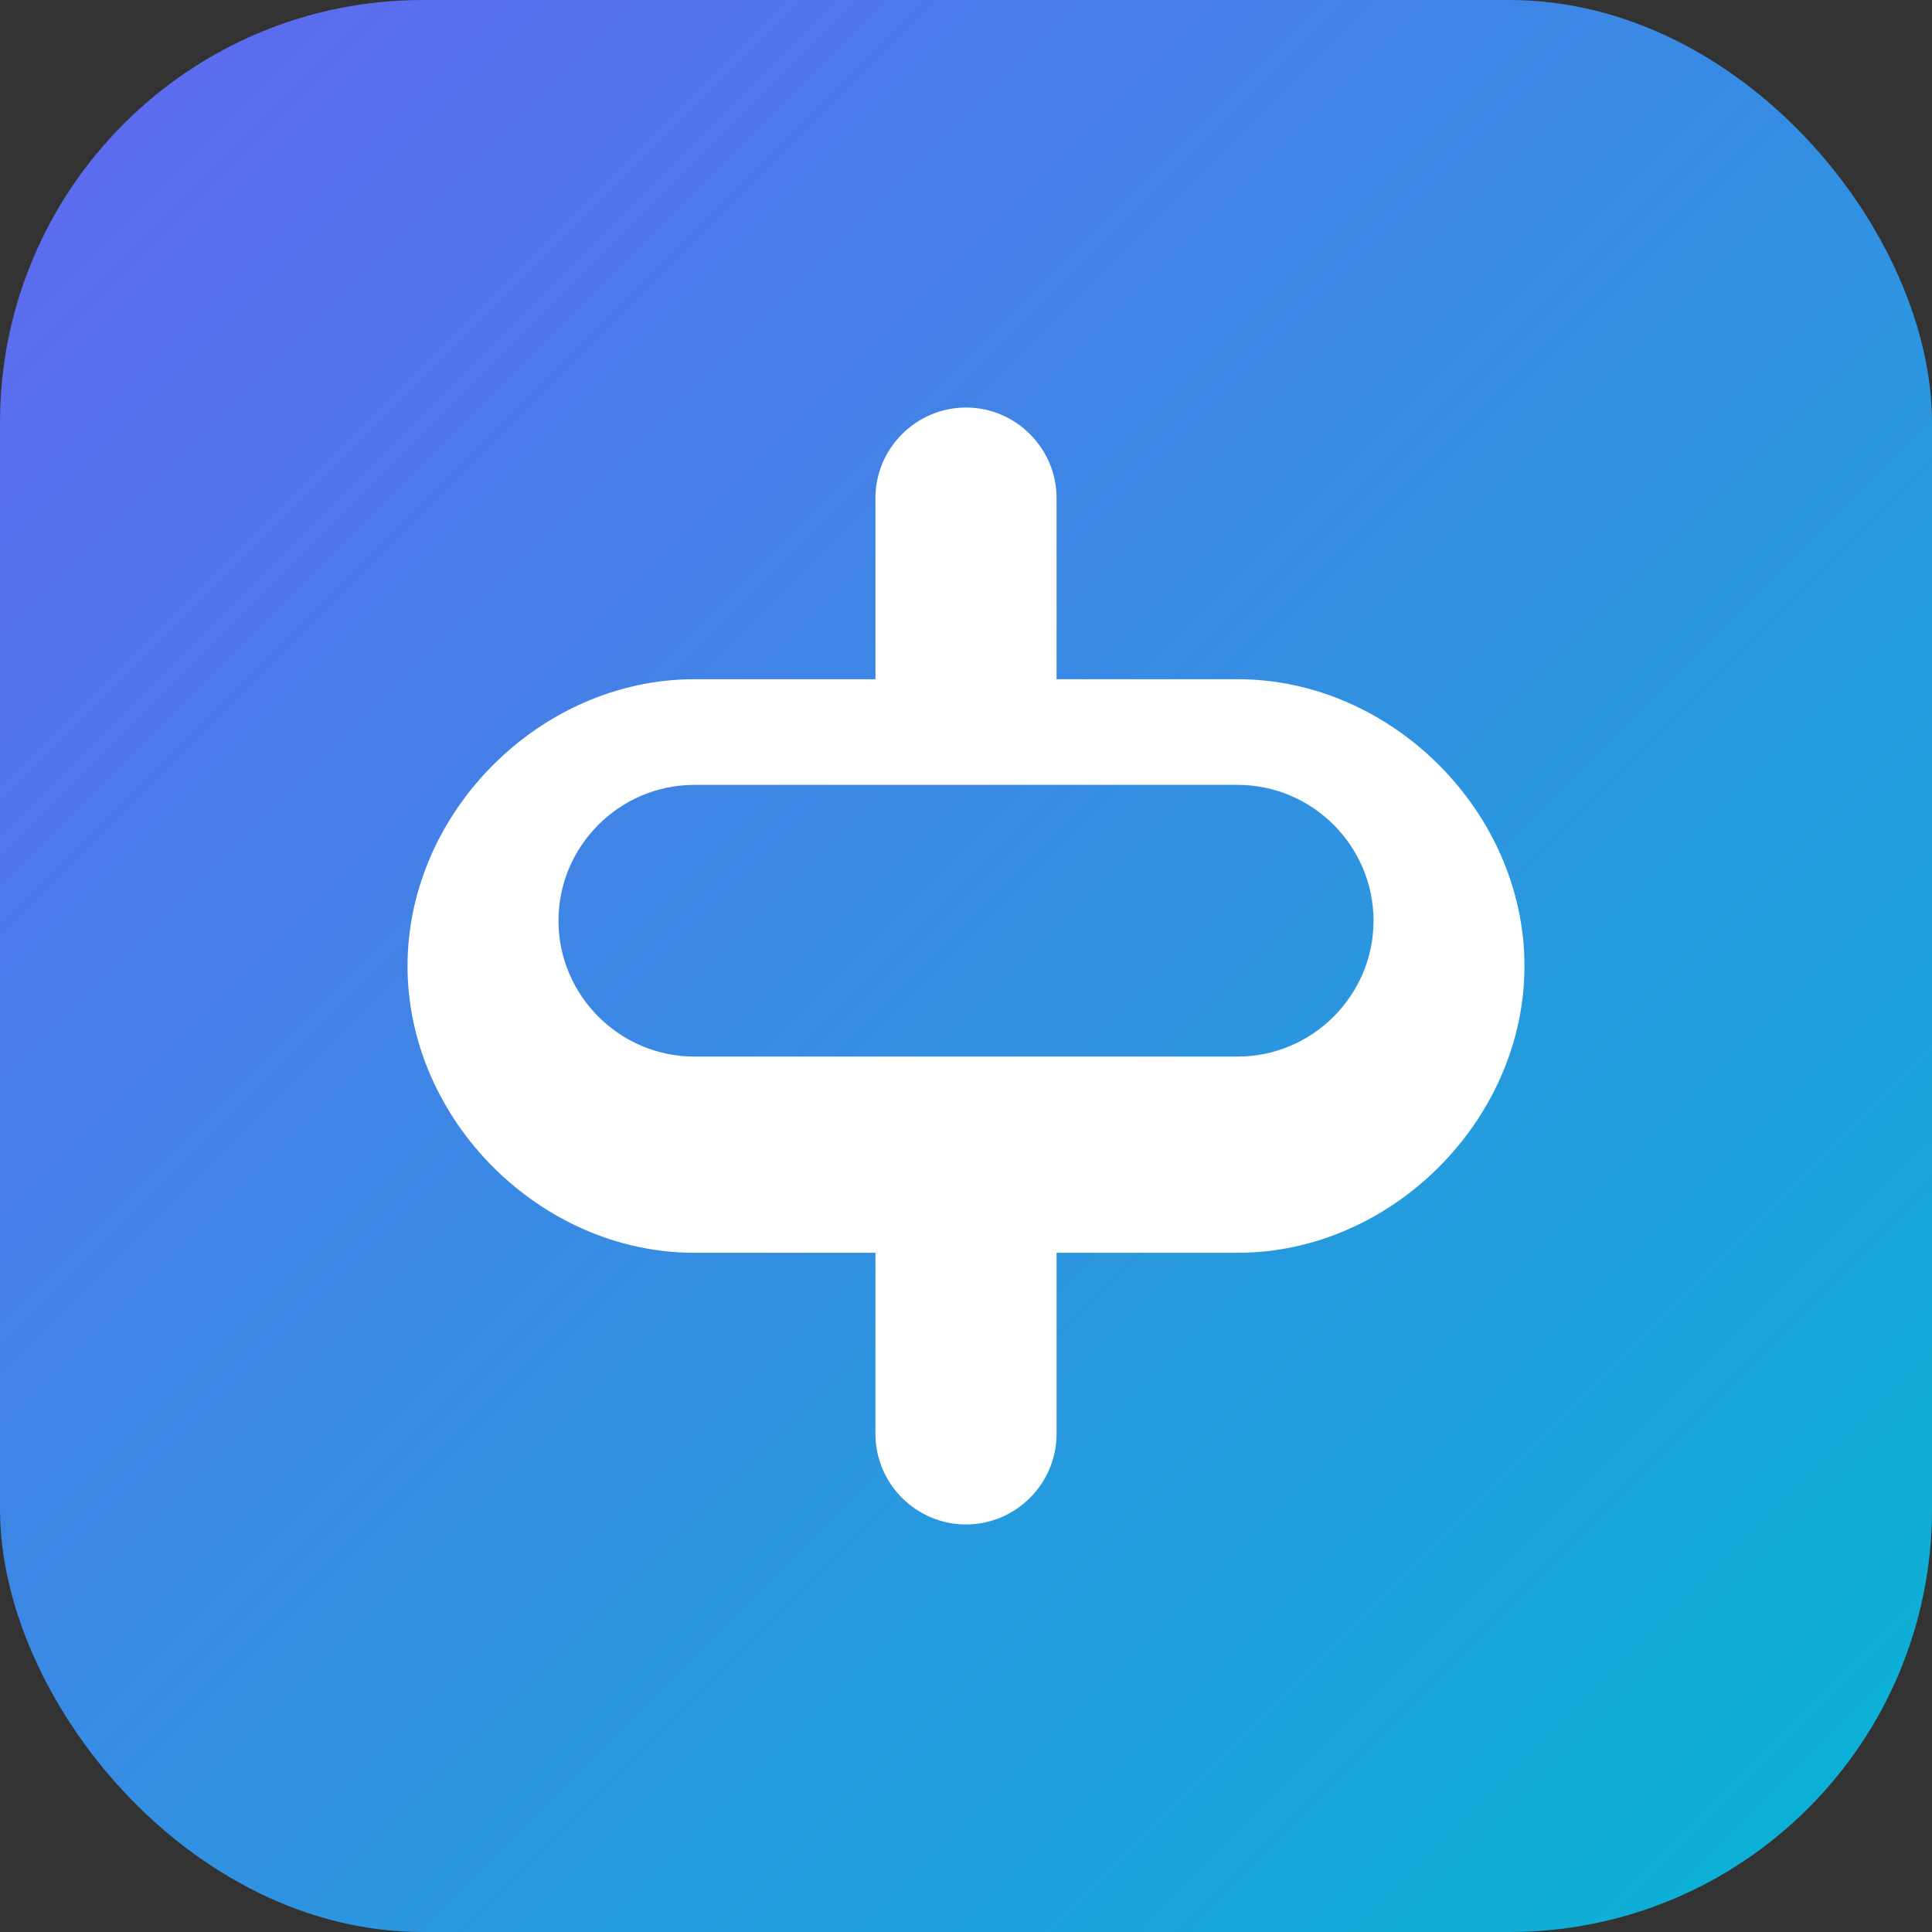
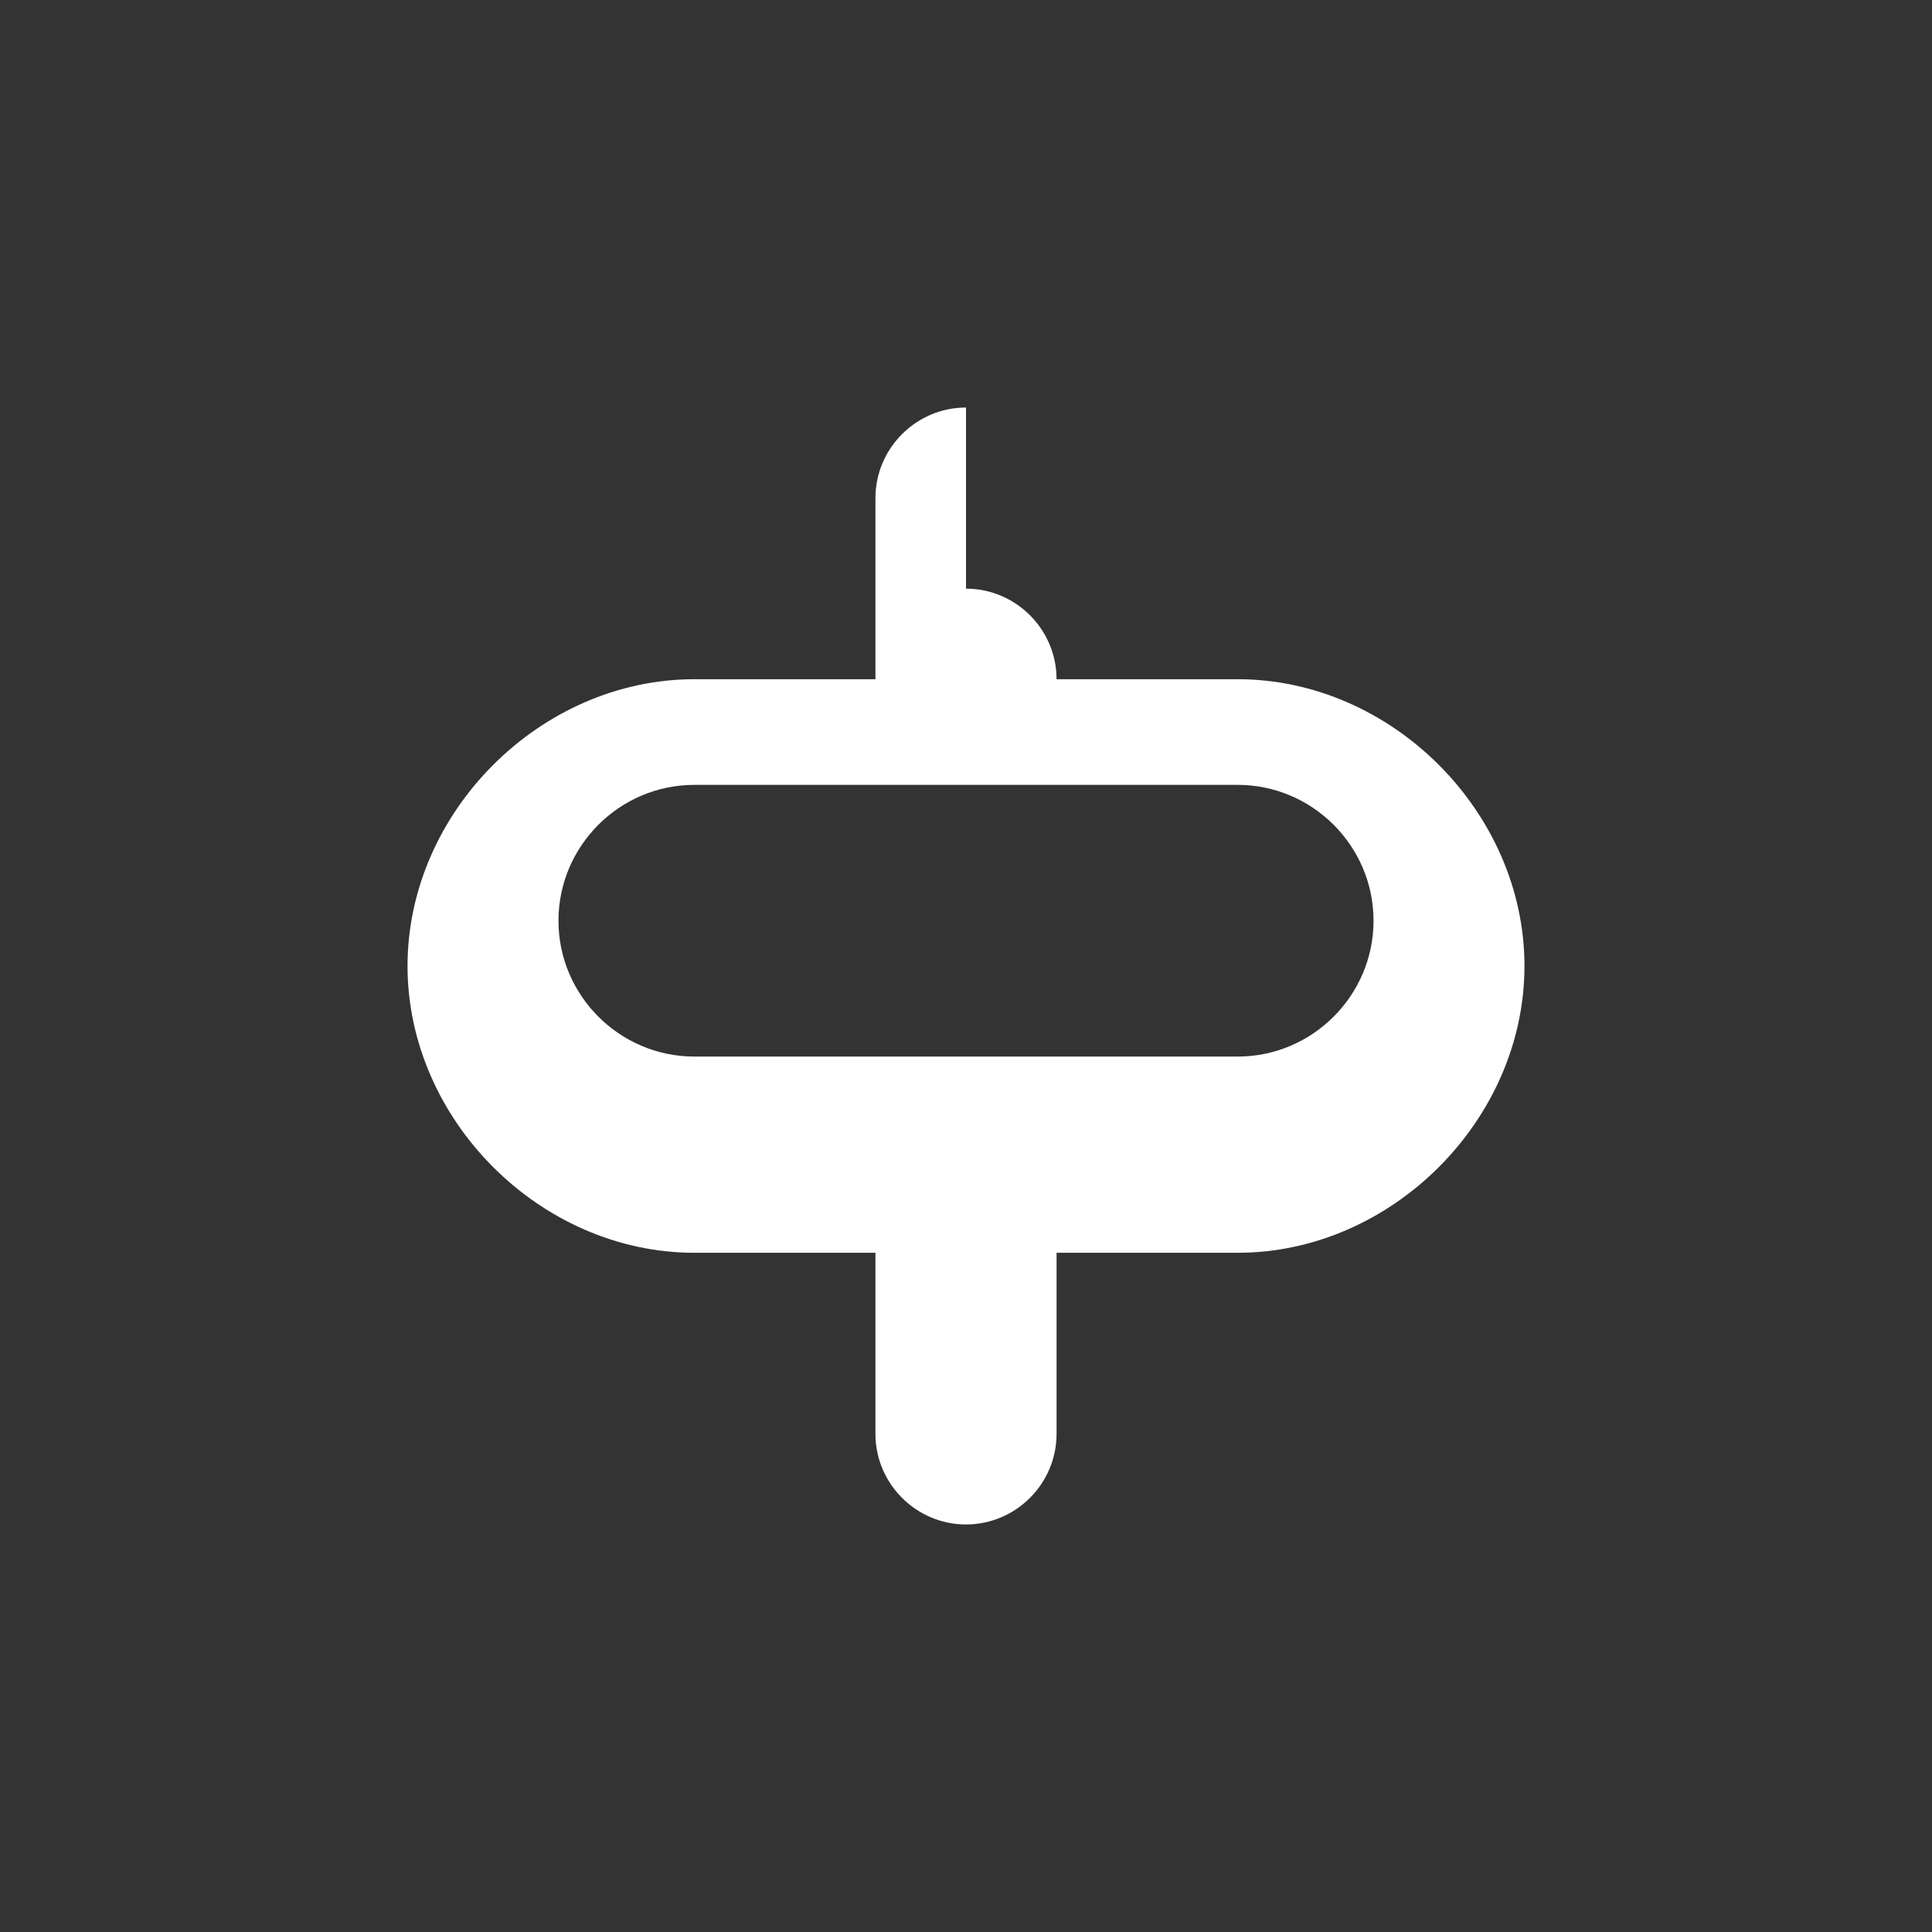
<svg xmlns="http://www.w3.org/2000/svg" viewBox="0 0 256 256">
  <rect x="0" y="0" width="256" height="256" fill="#333333" stroke="none" />
  <defs>
    <linearGradient id="g" x1="0" y1="0" x2="1" y2="1">
      <stop offset="0%" stop-color="#6366F1" />
      <stop offset="100%" stop-color="#06B6D4" />
    </linearGradient>
  </defs>
-   <rect width="256" height="256" rx="56" fill="url(#g)" />
  <g fill="#fff" transform="translate(42,42)">
-     <path d="M86 12c-6.6 0-12 5.4-12 12v24H50c-20.4 0-38 17.6-38 38s17.6 38 38 38h24v24c0 6.6 5.4 12 12 12s12-5.4 12-12v-24h24c20.4 0 38-17.6 38-38s-17.6-38-38-38H98V24c0-6.6-5.4-12-12-12zM50 98c-9.9 0-18-8.1-18-18s8.1-18 18-18h72c9.9 0 18 8.1 18 18s-8.1 18-18 18H50z" />
+     <path d="M86 12c-6.6 0-12 5.4-12 12v24H50c-20.4 0-38 17.6-38 38s17.6 38 38 38h24v24c0 6.6 5.4 12 12 12s12-5.4 12-12v-24h24c20.4 0 38-17.6 38-38s-17.6-38-38-38H98c0-6.6-5.4-12-12-12zM50 98c-9.9 0-18-8.1-18-18s8.1-18 18-18h72c9.9 0 18 8.1 18 18s-8.1 18-18 18H50z" />
  </g>
</svg>